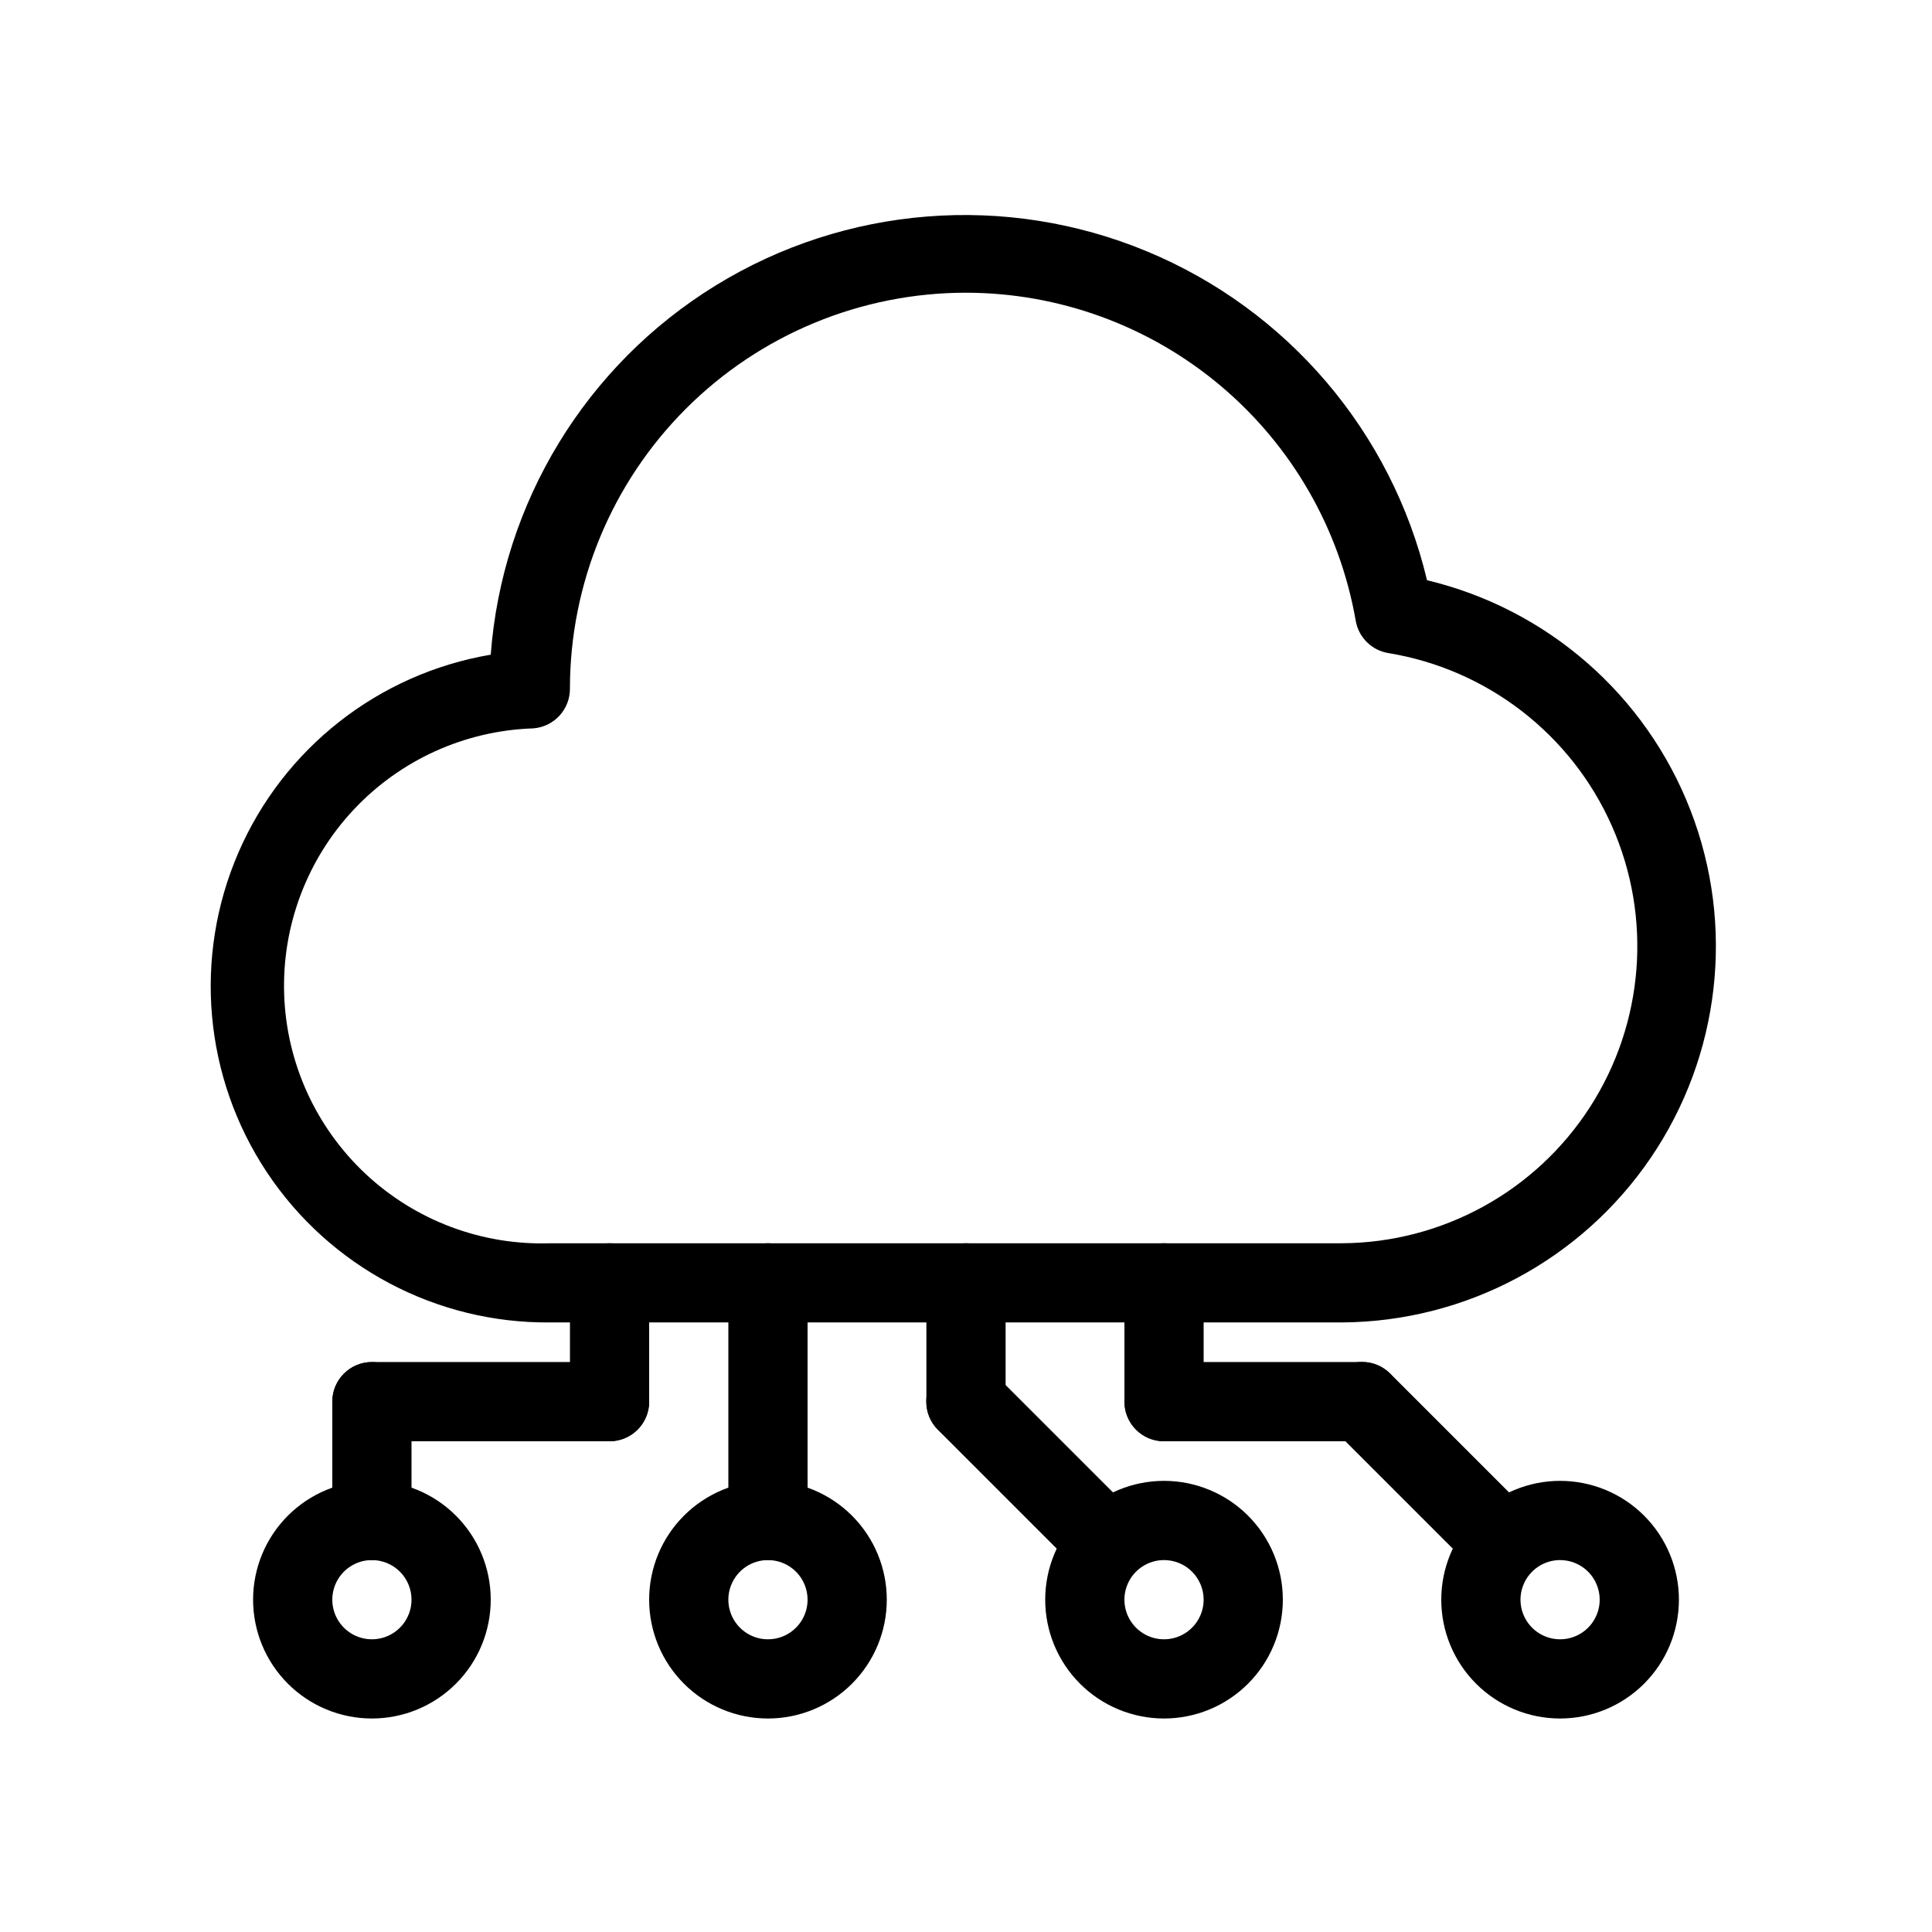
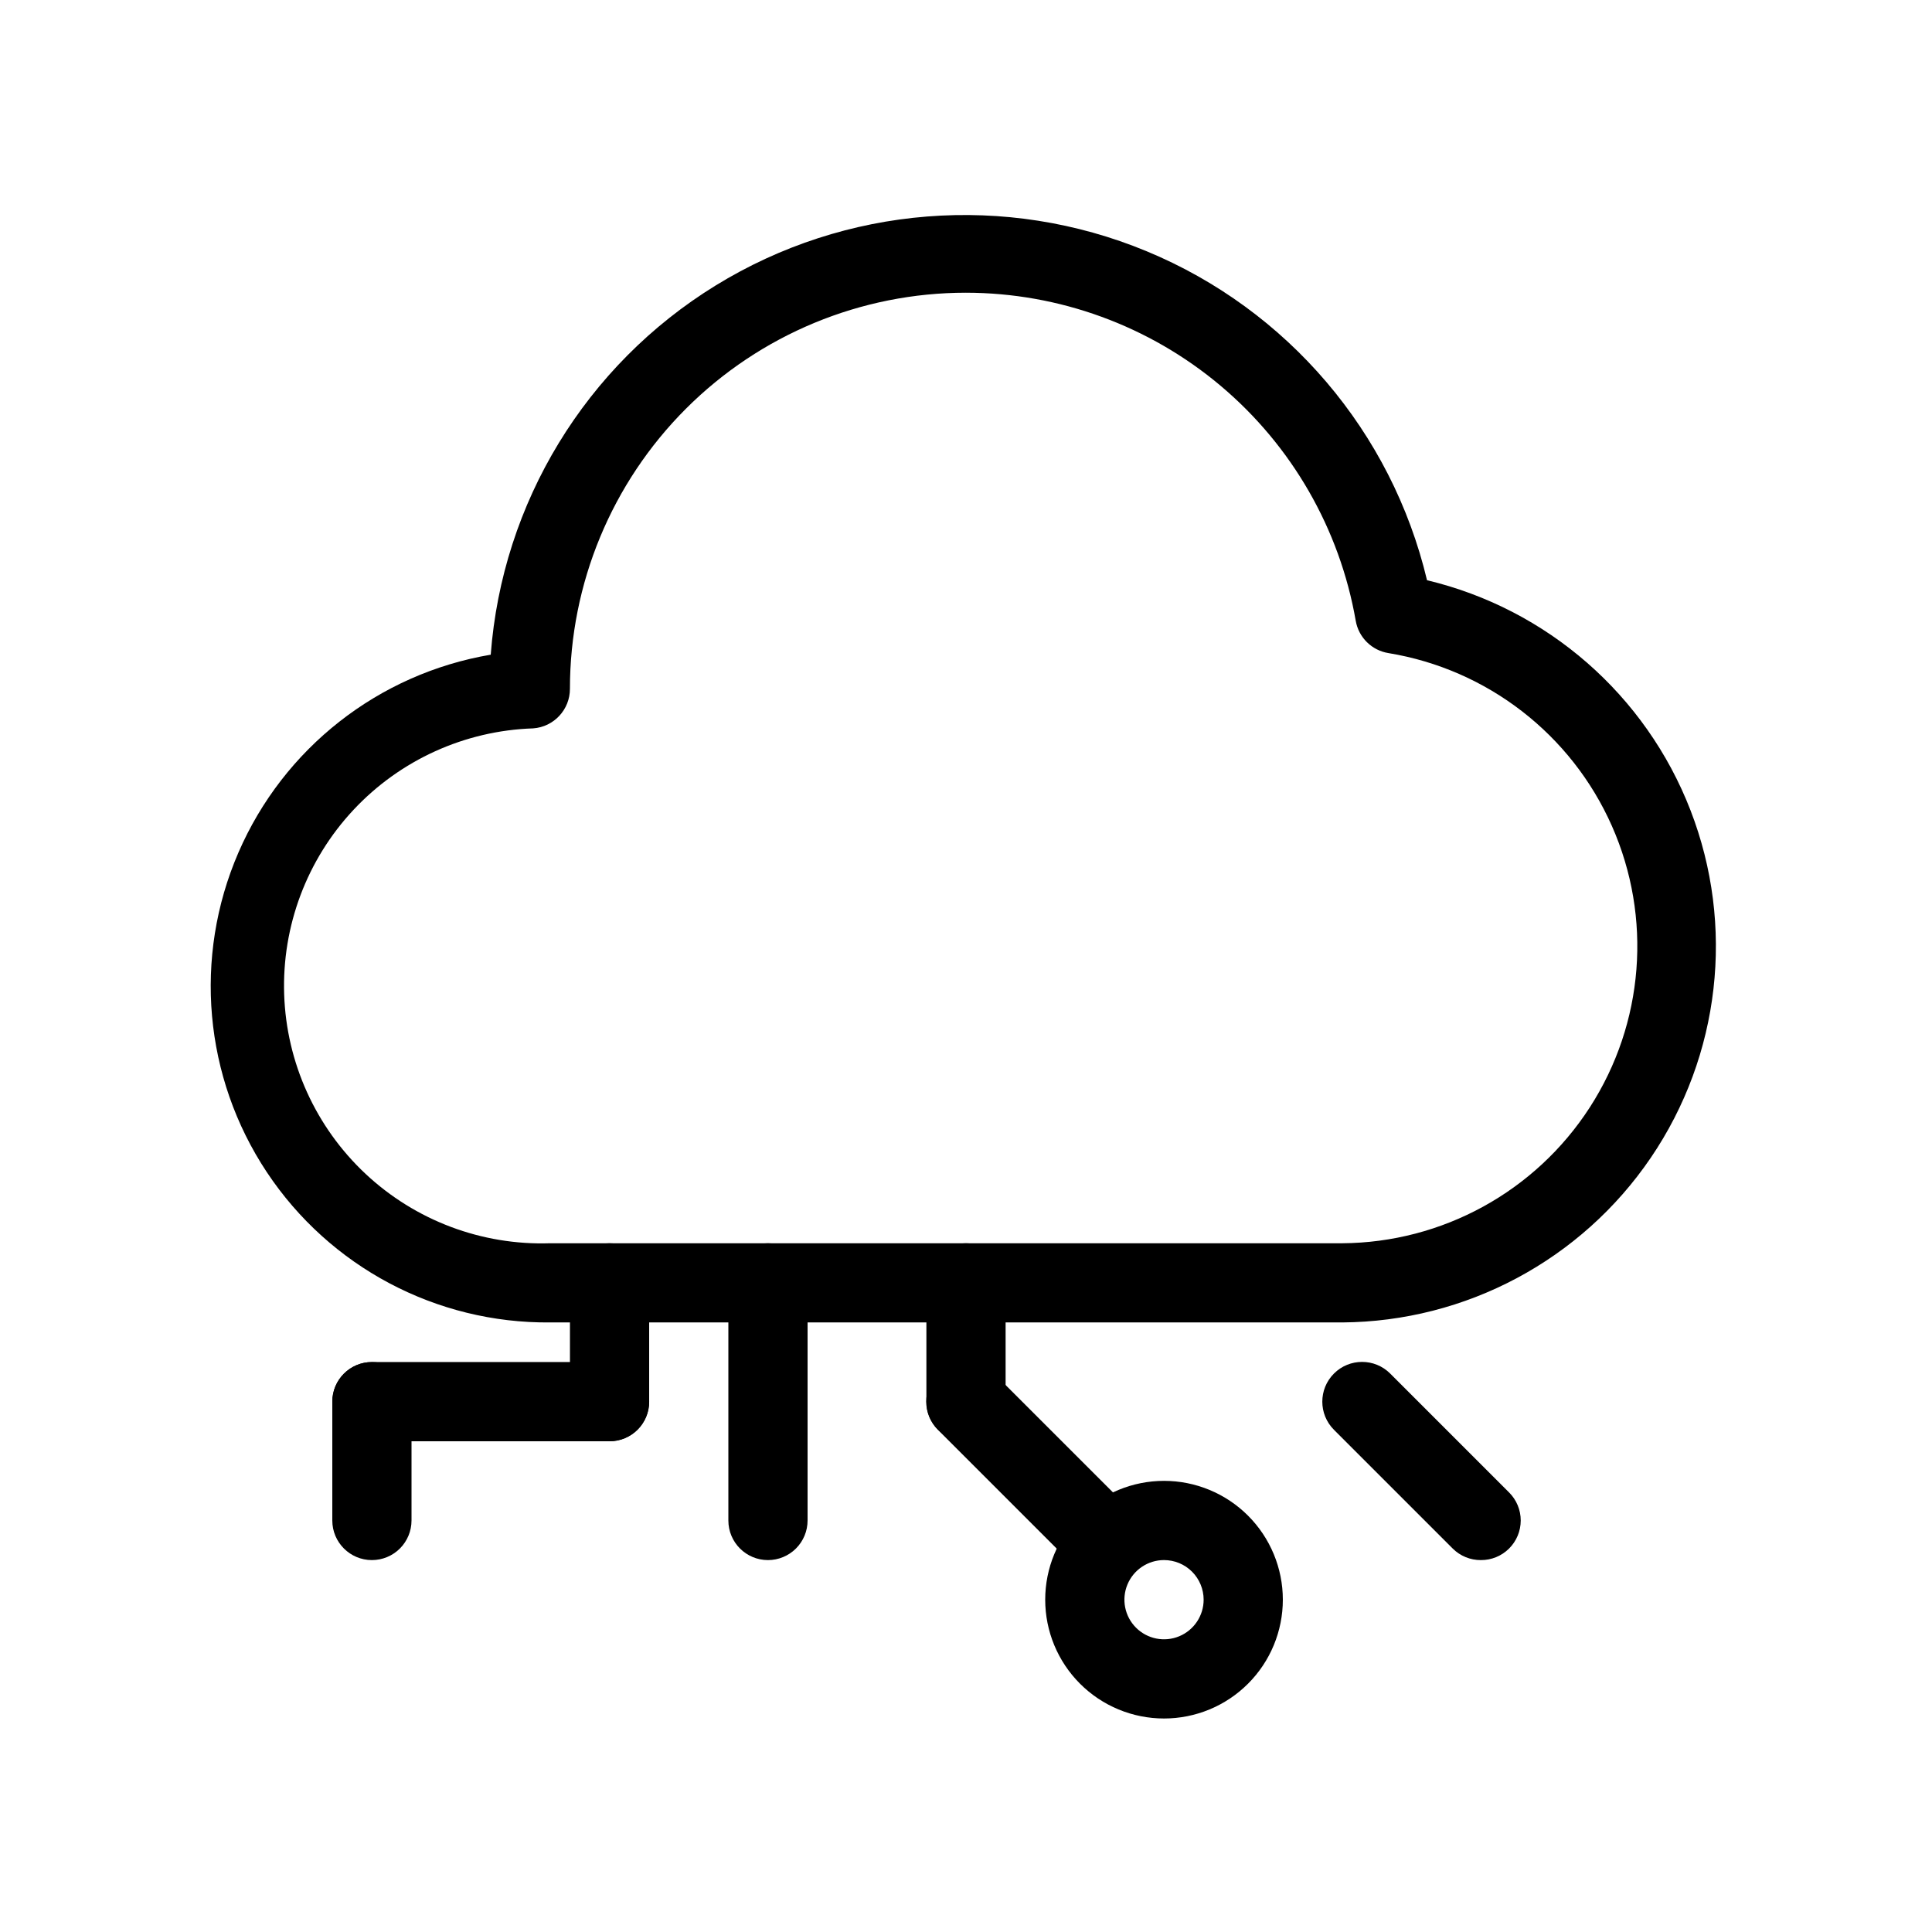
<svg xmlns="http://www.w3.org/2000/svg" fill="#000000" width="800px" height="800px" version="1.1" viewBox="144 144 512 512">
  <g>
    <path d="m499.71 494.46h-209.92c-30.156 0.285-58.41-14.703-75.086-39.832s-19.512-56.988-7.531-84.664c11.977-27.68 37.141-47.422 66.875-52.465 3.027-40.285 25.195-76.672 59.602-97.84 34.41-21.168 76.883-24.547 114.21-9.082 37.32 15.461 64.961 47.891 74.316 87.188 31.875 7.613 57.977 30.402 69.82 60.961 11.84 30.559 7.906 64.984-10.516 92.086-18.426 27.102-48.992 43.422-81.766 43.648zm-99.711-272.89c-27.84 0-54.535 11.059-74.219 30.742s-30.742 46.379-30.742 74.219c0.012 5.519-4.254 10.109-9.762 10.496-18.094 0.598-35.211 8.359-47.582 21.578-12.371 13.215-18.984 30.809-18.387 48.902s8.359 35.207 21.578 47.582c13.219 12.371 30.809 18.984 48.902 18.387h209.92c26.535-0.176 51.199-13.711 65.598-36 14.402-22.289 16.605-50.332 5.859-74.598-10.746-24.262-32.992-41.48-59.176-45.797-4.449-0.699-7.957-4.164-8.711-8.605-4.246-24.32-16.93-46.363-35.82-62.258-18.887-15.895-42.777-24.621-67.461-24.648z" />
-     <path d="m242.56 599.42c-8.352 0-16.359-3.316-22.266-9.223-5.906-5.902-9.223-13.914-9.223-22.266 0-8.352 3.316-16.359 9.223-22.266 5.906-5.902 13.914-9.223 22.266-9.223 8.352 0 16.359 3.32 22.266 9.223 5.906 5.906 9.223 13.914 9.223 22.266 0 8.352-3.316 16.363-9.223 22.266-5.906 5.906-13.914 9.223-22.266 9.223zm0-41.984c-4.246 0-8.074 2.559-9.699 6.481-1.621 3.922-0.727 8.438 2.277 11.438 3 3.004 7.516 3.902 11.438 2.277s6.481-5.453 6.481-9.699c0-2.781-1.105-5.453-3.074-7.422s-4.641-3.074-7.422-3.074z" />
-     <path d="m557.44 599.42c-8.352 0-16.359-3.316-22.266-9.223-5.902-5.902-9.223-13.914-9.223-22.266 0-8.352 3.32-16.359 9.223-22.266 5.906-5.902 13.914-9.223 22.266-9.223s16.363 3.32 22.266 9.223c5.906 5.906 9.223 13.914 9.223 22.266 0 8.352-3.316 16.363-9.223 22.266-5.902 5.906-13.914 9.223-22.266 9.223zm0-41.984c-4.242 0-8.07 2.559-9.695 6.481s-0.727 8.438 2.273 11.438c3.004 3.004 7.519 3.902 11.441 2.277s6.477-5.453 6.477-9.699c0-2.781-1.105-5.453-3.074-7.422s-4.637-3.074-7.422-3.074z" />
    <path d="m452.48 599.42c-8.352 0-16.363-3.316-22.266-9.223-5.906-5.902-9.223-13.914-9.223-22.266 0-8.352 3.316-16.359 9.223-22.266 5.902-5.902 13.914-9.223 22.266-9.223 8.348 0 16.359 3.32 22.262 9.223 5.906 5.906 9.223 13.914 9.223 22.266 0 8.352-3.316 16.363-9.223 22.266-5.902 5.906-13.914 9.223-22.262 9.223zm0-41.984c-4.246 0-8.074 2.559-9.699 6.481s-0.727 8.438 2.277 11.438c3 3.004 7.516 3.902 11.438 2.277s6.481-5.453 6.481-9.699c0-2.781-1.109-5.453-3.074-7.422-1.969-1.969-4.641-3.074-7.422-3.074z" />
-     <path d="m347.52 599.42c-8.352 0-16.363-3.316-22.266-9.223-5.906-5.902-9.223-13.914-9.223-22.266 0-8.352 3.316-16.359 9.223-22.266 5.902-5.902 13.914-9.223 22.266-9.223 8.352 0 16.359 3.32 22.266 9.223 5.902 5.906 9.223 13.914 9.223 22.266 0 8.352-3.32 16.363-9.223 22.266-5.906 5.906-13.914 9.223-22.266 9.223zm0-41.984c-4.246 0-8.074 2.559-9.699 6.481s-0.727 8.438 2.277 11.438c3 3.004 7.516 3.902 11.438 2.277s6.481-5.453 6.481-9.699c0-2.781-1.105-5.453-3.074-7.422s-4.641-3.074-7.422-3.074z" />
    <path d="m347.52 557.44c-5.797 0-10.496-4.699-10.496-10.496v-62.977c0-5.793 4.699-10.492 10.496-10.492s10.496 4.699 10.496 10.492v62.977c0 2.785-1.105 5.453-3.074 7.422s-4.641 3.074-7.422 3.074z" />
    <path d="m400 525.95c-5.797 0-10.496-4.699-10.496-10.496v-31.488c0-5.793 4.699-10.492 10.496-10.492s10.496 4.699 10.496 10.492v31.488c0 2.785-1.105 5.457-3.074 7.422-1.969 1.969-4.641 3.074-7.422 3.074z" />
    <path d="m431.49 557.44c-2.793 0.02-5.473-1.078-7.453-3.043l-31.488-31.488c-4.117-4.113-4.117-10.789 0-14.902 4.113-4.117 10.789-4.117 14.902 0l31.488 31.488c1.988 1.969 3.106 4.652 3.106 7.449 0 2.801-1.117 5.484-3.106 7.453-1.98 1.965-4.66 3.062-7.449 3.043z" />
-     <path d="m452.48 525.95c-5.797 0-10.496-4.699-10.496-10.496v-31.488c0-5.793 4.699-10.492 10.496-10.492s10.496 4.699 10.496 10.492v31.488c0 2.785-1.109 5.457-3.074 7.422-1.969 1.969-4.641 3.074-7.422 3.074z" />
-     <path d="m504.96 525.95h-52.477c-5.797 0-10.496-4.699-10.496-10.496s4.699-10.496 10.496-10.496h52.48-0.004c5.797 0 10.496 4.699 10.496 10.496s-4.699 10.496-10.496 10.496z" />
    <path d="m536.45 557.44c-2.789 0.02-5.469-1.078-7.449-3.043l-31.488-31.488c-4.117-4.113-4.117-10.789 0-14.902 4.113-4.117 10.789-4.117 14.902 0l31.488 31.488c1.988 1.969 3.106 4.652 3.106 7.449 0 2.801-1.117 5.484-3.106 7.453-1.98 1.965-4.66 3.062-7.453 3.043z" />
    <path d="m242.56 557.44c-5.797 0-10.496-4.699-10.496-10.496v-31.488c0-5.797 4.699-10.496 10.496-10.496s10.496 4.699 10.496 10.496v31.488c0 2.785-1.105 5.453-3.074 7.422s-4.641 3.074-7.422 3.074z" />
    <path d="m305.54 525.95h-62.977c-5.797 0-10.496-4.699-10.496-10.496s4.699-10.496 10.496-10.496h62.977c5.797 0 10.496 4.699 10.496 10.496s-4.699 10.496-10.496 10.496z" />
    <path d="m305.54 525.95c-5.797 0-10.496-4.699-10.496-10.496v-31.488c0-5.793 4.699-10.492 10.496-10.492s10.496 4.699 10.496 10.492v31.488c0 2.785-1.105 5.457-3.074 7.422-1.969 1.969-4.641 3.074-7.422 3.074z" />
  </g>
</svg>